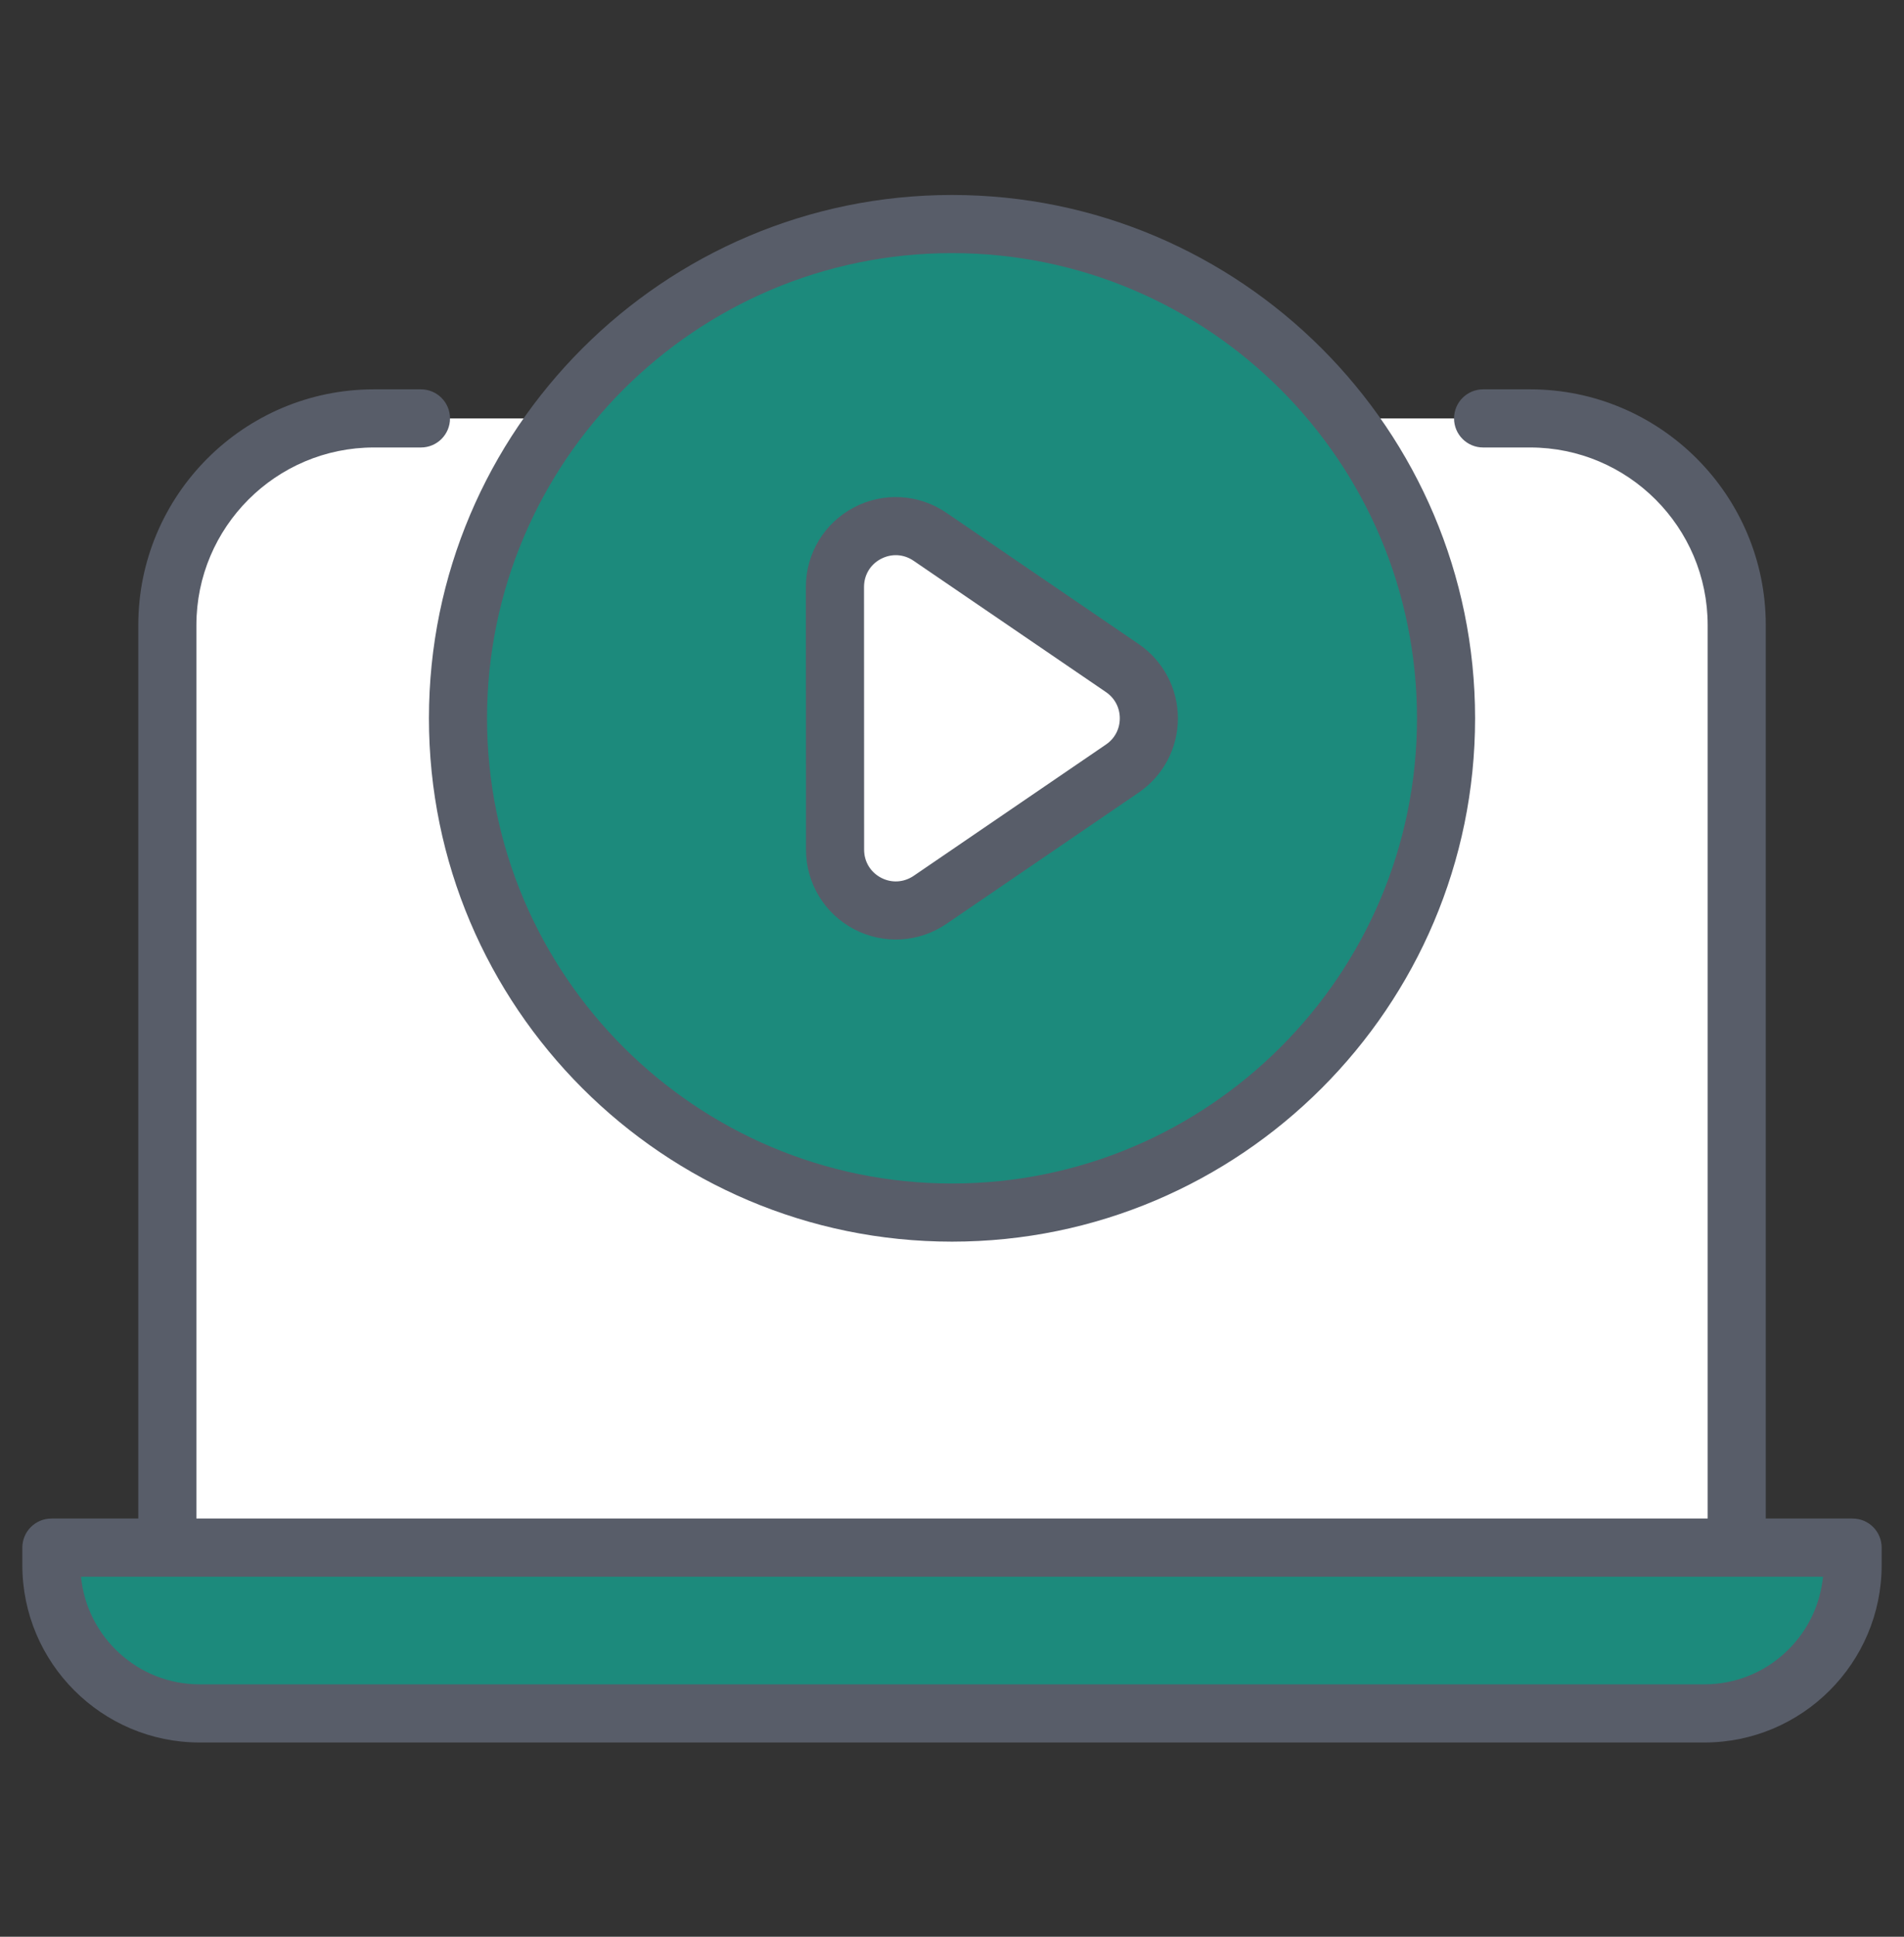
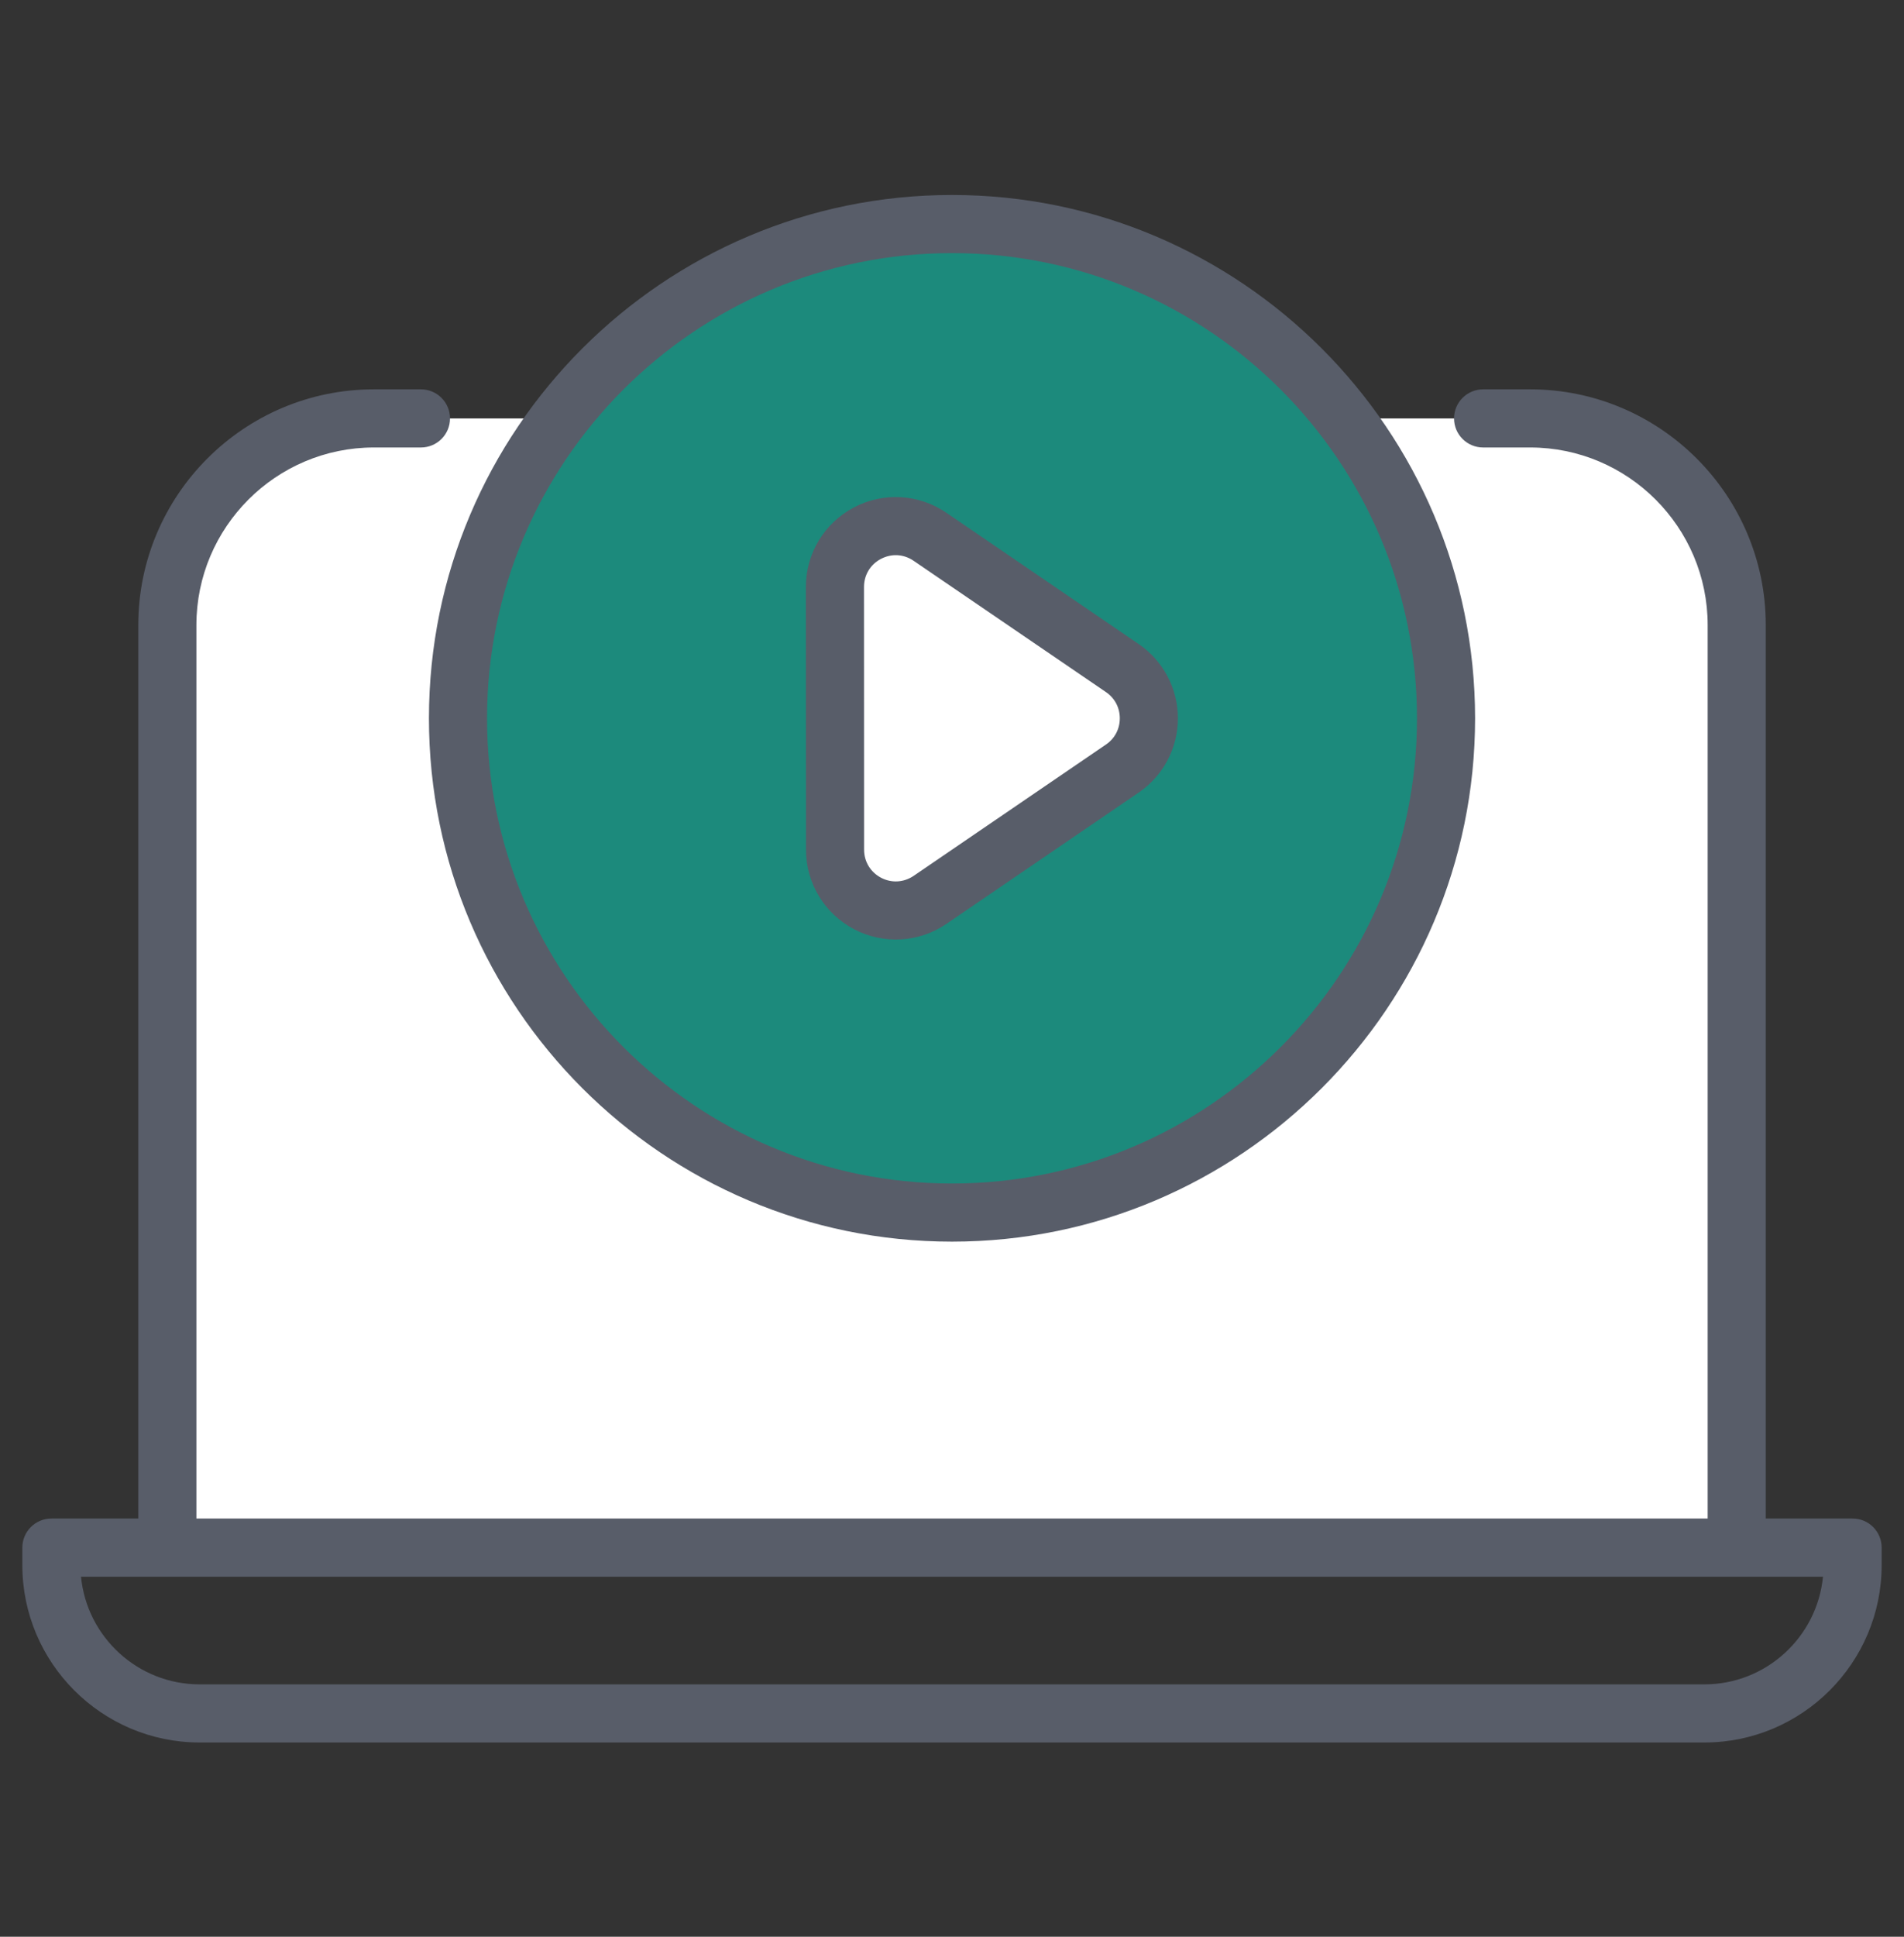
<svg xmlns="http://www.w3.org/2000/svg" width="60" height="61" viewBox="0 0 60 61" fill="none">
  <rect x="0" y="0" width="60" height="61" fill="#333333" stroke="none" />
  <path d="M54.596 19.685V48.744H5.138V19.685C5.138 16.092 8.051 13.179 11.644 13.179H48.089C51.682 13.179 54.596 16.092 54.596 19.685Z" fill="white" />
-   <path d="M58.248 49.302V48.752H1.486V49.302C1.486 51.882 3.578 53.974 6.159 53.974H53.575C56.156 53.974 58.248 51.882 58.248 49.302Z" fill="#1c8a7c" />
  <path d="M40.868 33.631C46.946 27.553 46.946 17.697 40.868 11.619C34.789 5.54 24.934 5.54 18.855 11.619C12.776 17.697 12.776 27.553 18.855 33.631C24.934 39.71 34.789 39.71 40.868 33.631Z" fill="#1c8a7c" />
  <path d="M35.236 24.205L29.176 28.342C27.905 29.209 26.183 28.3 26.182 26.762L26.178 18.488C26.177 16.949 27.9 16.038 29.171 16.906L35.235 21.043C36.349 21.802 36.349 23.445 35.236 24.205Z" fill="white" />
  <path d="M58.381 47.828H55.644V19.688C55.644 15.595 52.313 12.263 48.219 12.263H46.737C46.231 12.263 45.821 12.673 45.821 13.179C45.821 13.685 46.231 14.094 46.737 14.094H48.219C51.304 14.094 53.813 16.604 53.813 19.688V47.828H6.189V19.688C6.189 16.604 8.698 14.094 11.782 14.094H13.265C13.771 14.094 14.181 13.685 14.181 13.179C14.181 12.673 13.771 12.263 13.265 12.263H11.782C7.688 12.263 4.358 15.595 4.358 19.688V47.828H1.62C1.114 47.828 0.704 48.238 0.704 48.744V49.294C0.704 52.375 3.211 54.882 6.292 54.882H53.709C56.789 54.882 59.296 52.375 59.296 49.294V48.744C59.296 48.238 58.887 47.828 58.381 47.828ZM53.709 53.051H6.292C4.344 53.051 2.737 51.56 2.553 49.66C2.645 49.66 61.15 49.66 57.447 49.66C57.263 51.56 55.657 53.051 53.709 53.051Z" fill="#585D69" />
  <path d="M30 6.141C20.911 6.141 13.517 13.536 13.517 22.625C13.517 31.713 20.911 39.107 30 39.107C39.089 39.107 46.484 31.713 46.484 22.625C46.484 13.536 39.089 6.141 30 6.141ZM30 37.276C21.921 37.276 15.348 30.703 15.348 22.625C15.348 14.545 21.921 7.972 30 7.972C38.08 7.972 44.653 14.545 44.653 22.625C44.653 30.703 38.08 37.276 30 37.276Z" fill="#585D69" />
  <path d="M35.885 20.287L29.821 16.149C28.952 15.556 27.833 15.492 26.903 15.985C25.973 16.477 25.395 17.436 25.395 18.489L25.399 26.763C25.4 27.814 25.978 28.773 26.909 29.264C27.844 29.756 28.959 29.689 29.825 29.098L35.884 24.962C36.658 24.434 37.119 23.56 37.119 22.625C37.119 21.688 36.658 20.814 35.885 20.287ZM34.853 23.449L28.793 27.585C28.481 27.796 28.096 27.82 27.763 27.645C27.43 27.468 27.23 27.139 27.23 26.762L27.227 18.488C27.227 18.11 27.425 17.78 27.759 17.604C28.094 17.428 28.478 17.449 28.789 17.662L34.853 21.799C35.13 21.988 35.288 22.289 35.288 22.625C35.288 22.959 35.13 23.26 34.853 23.449Z" fill="#585D69" />
</svg>